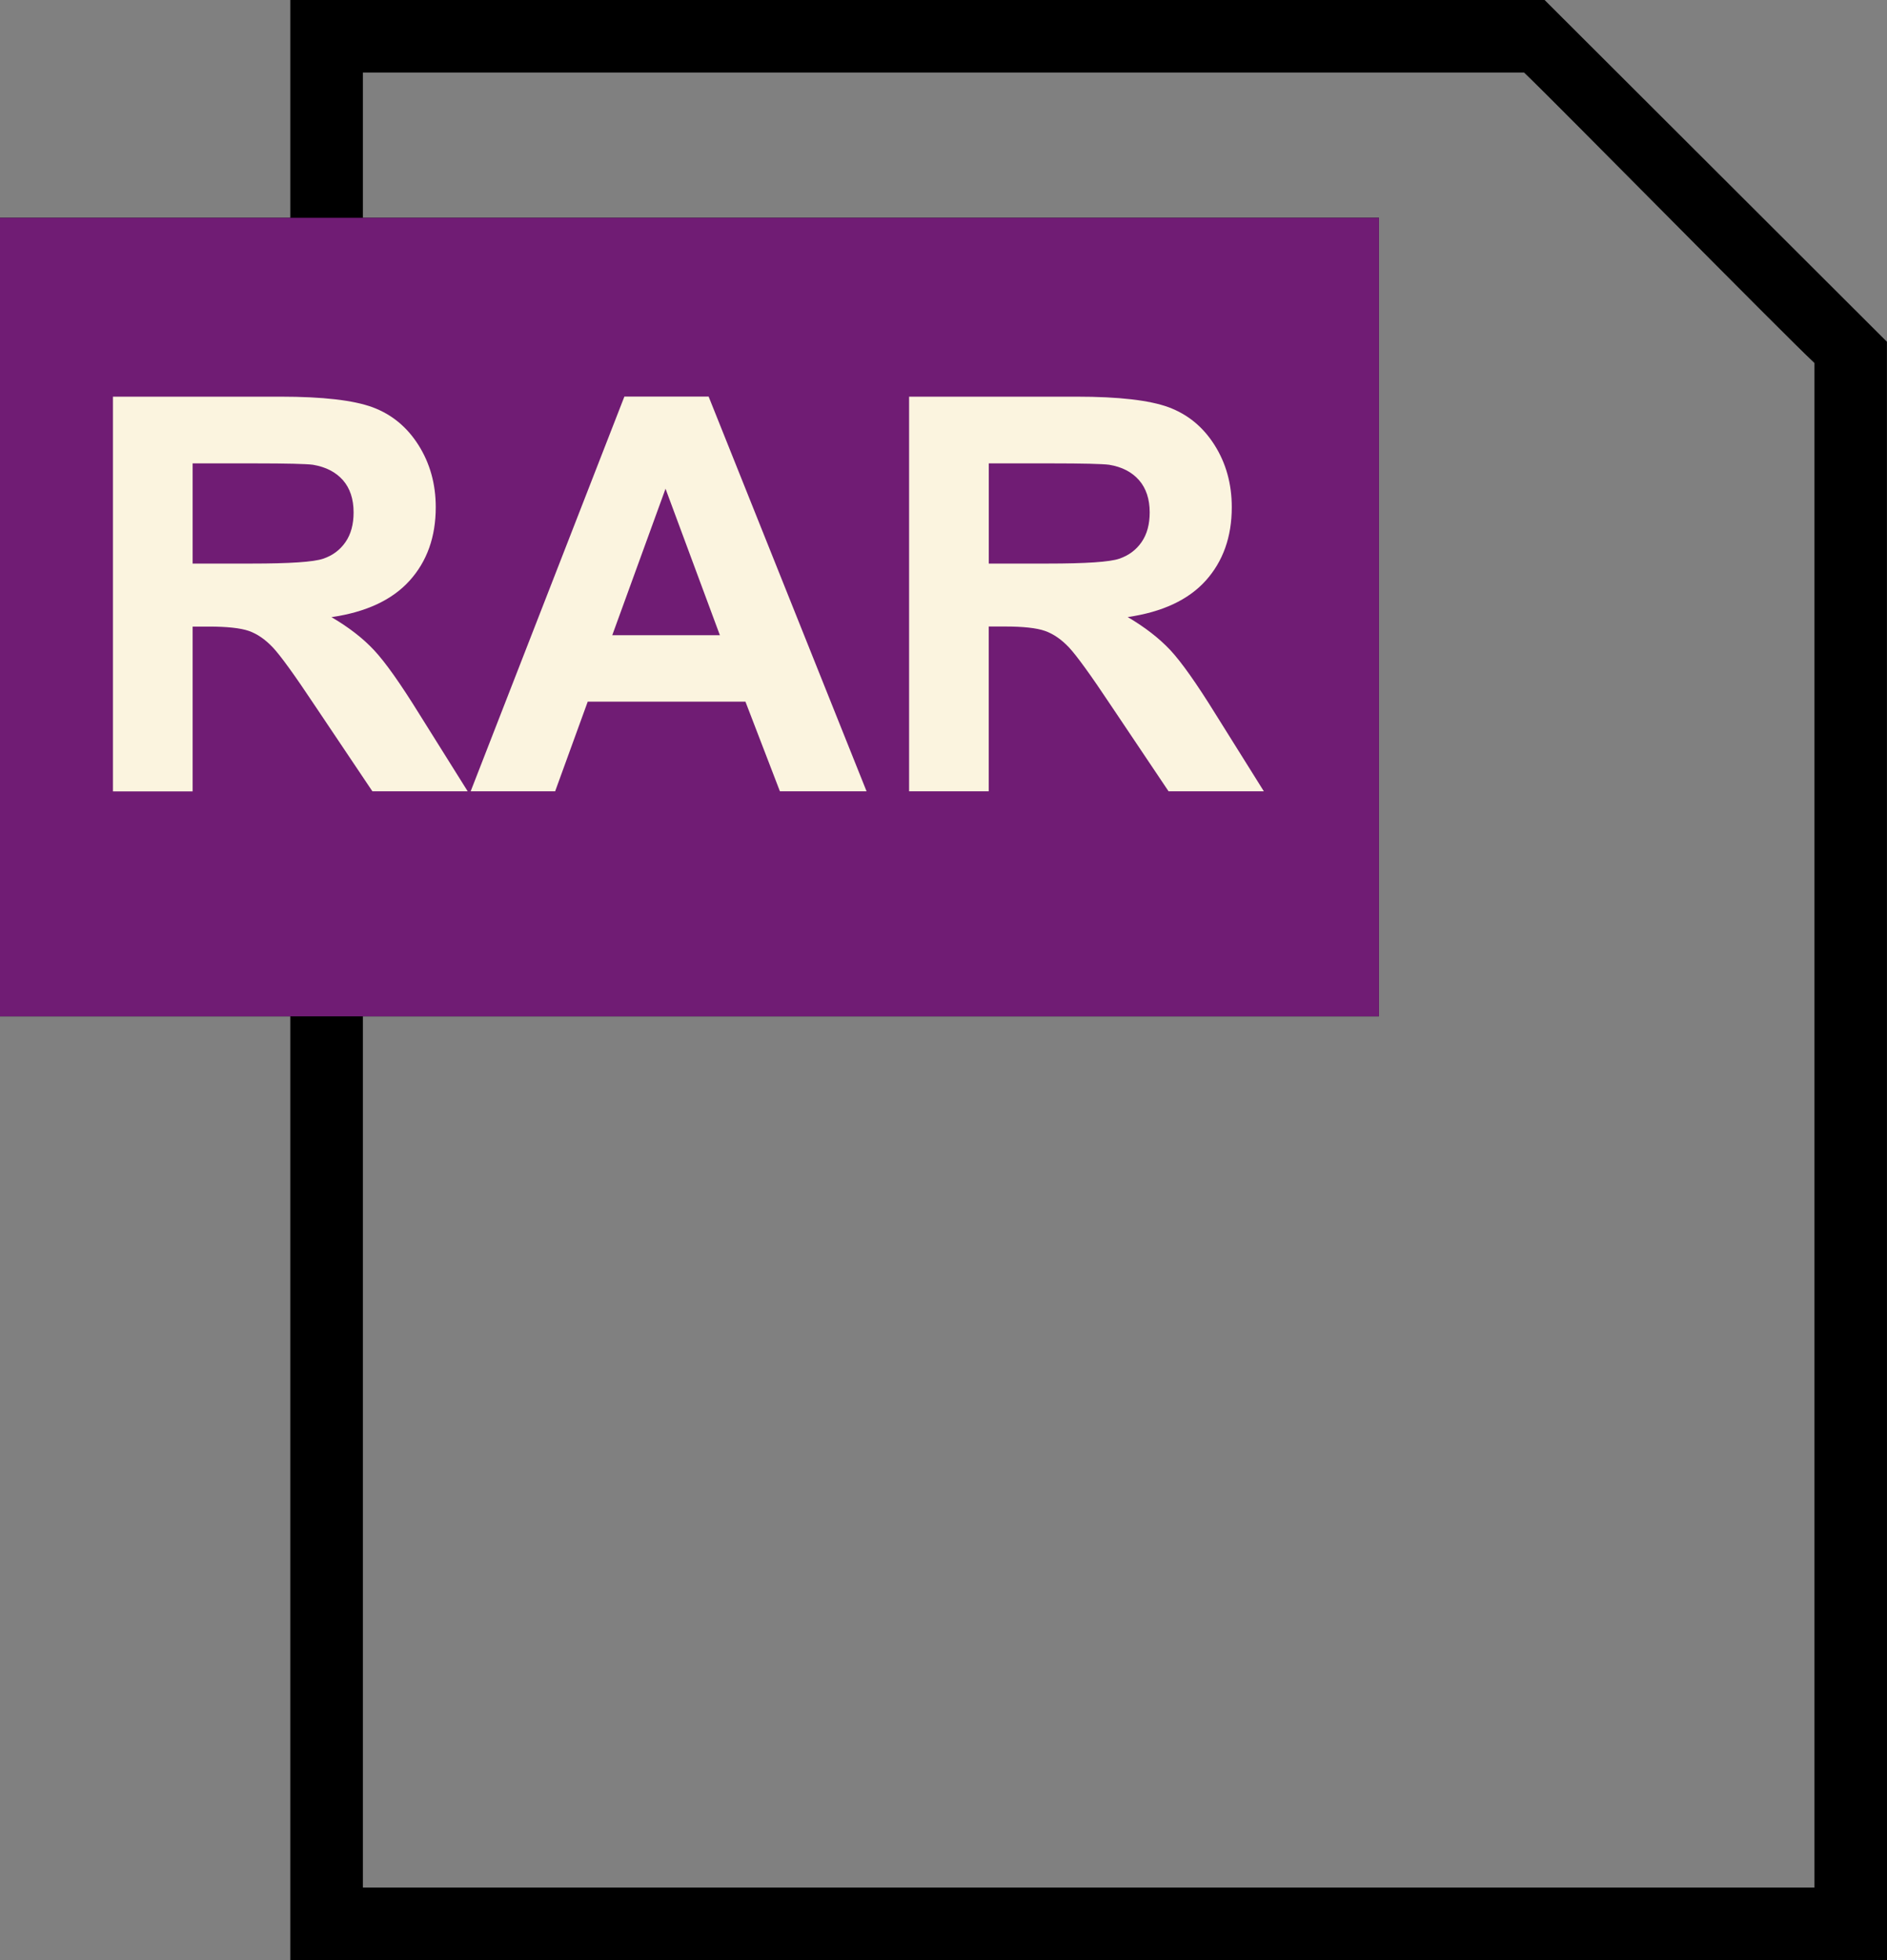
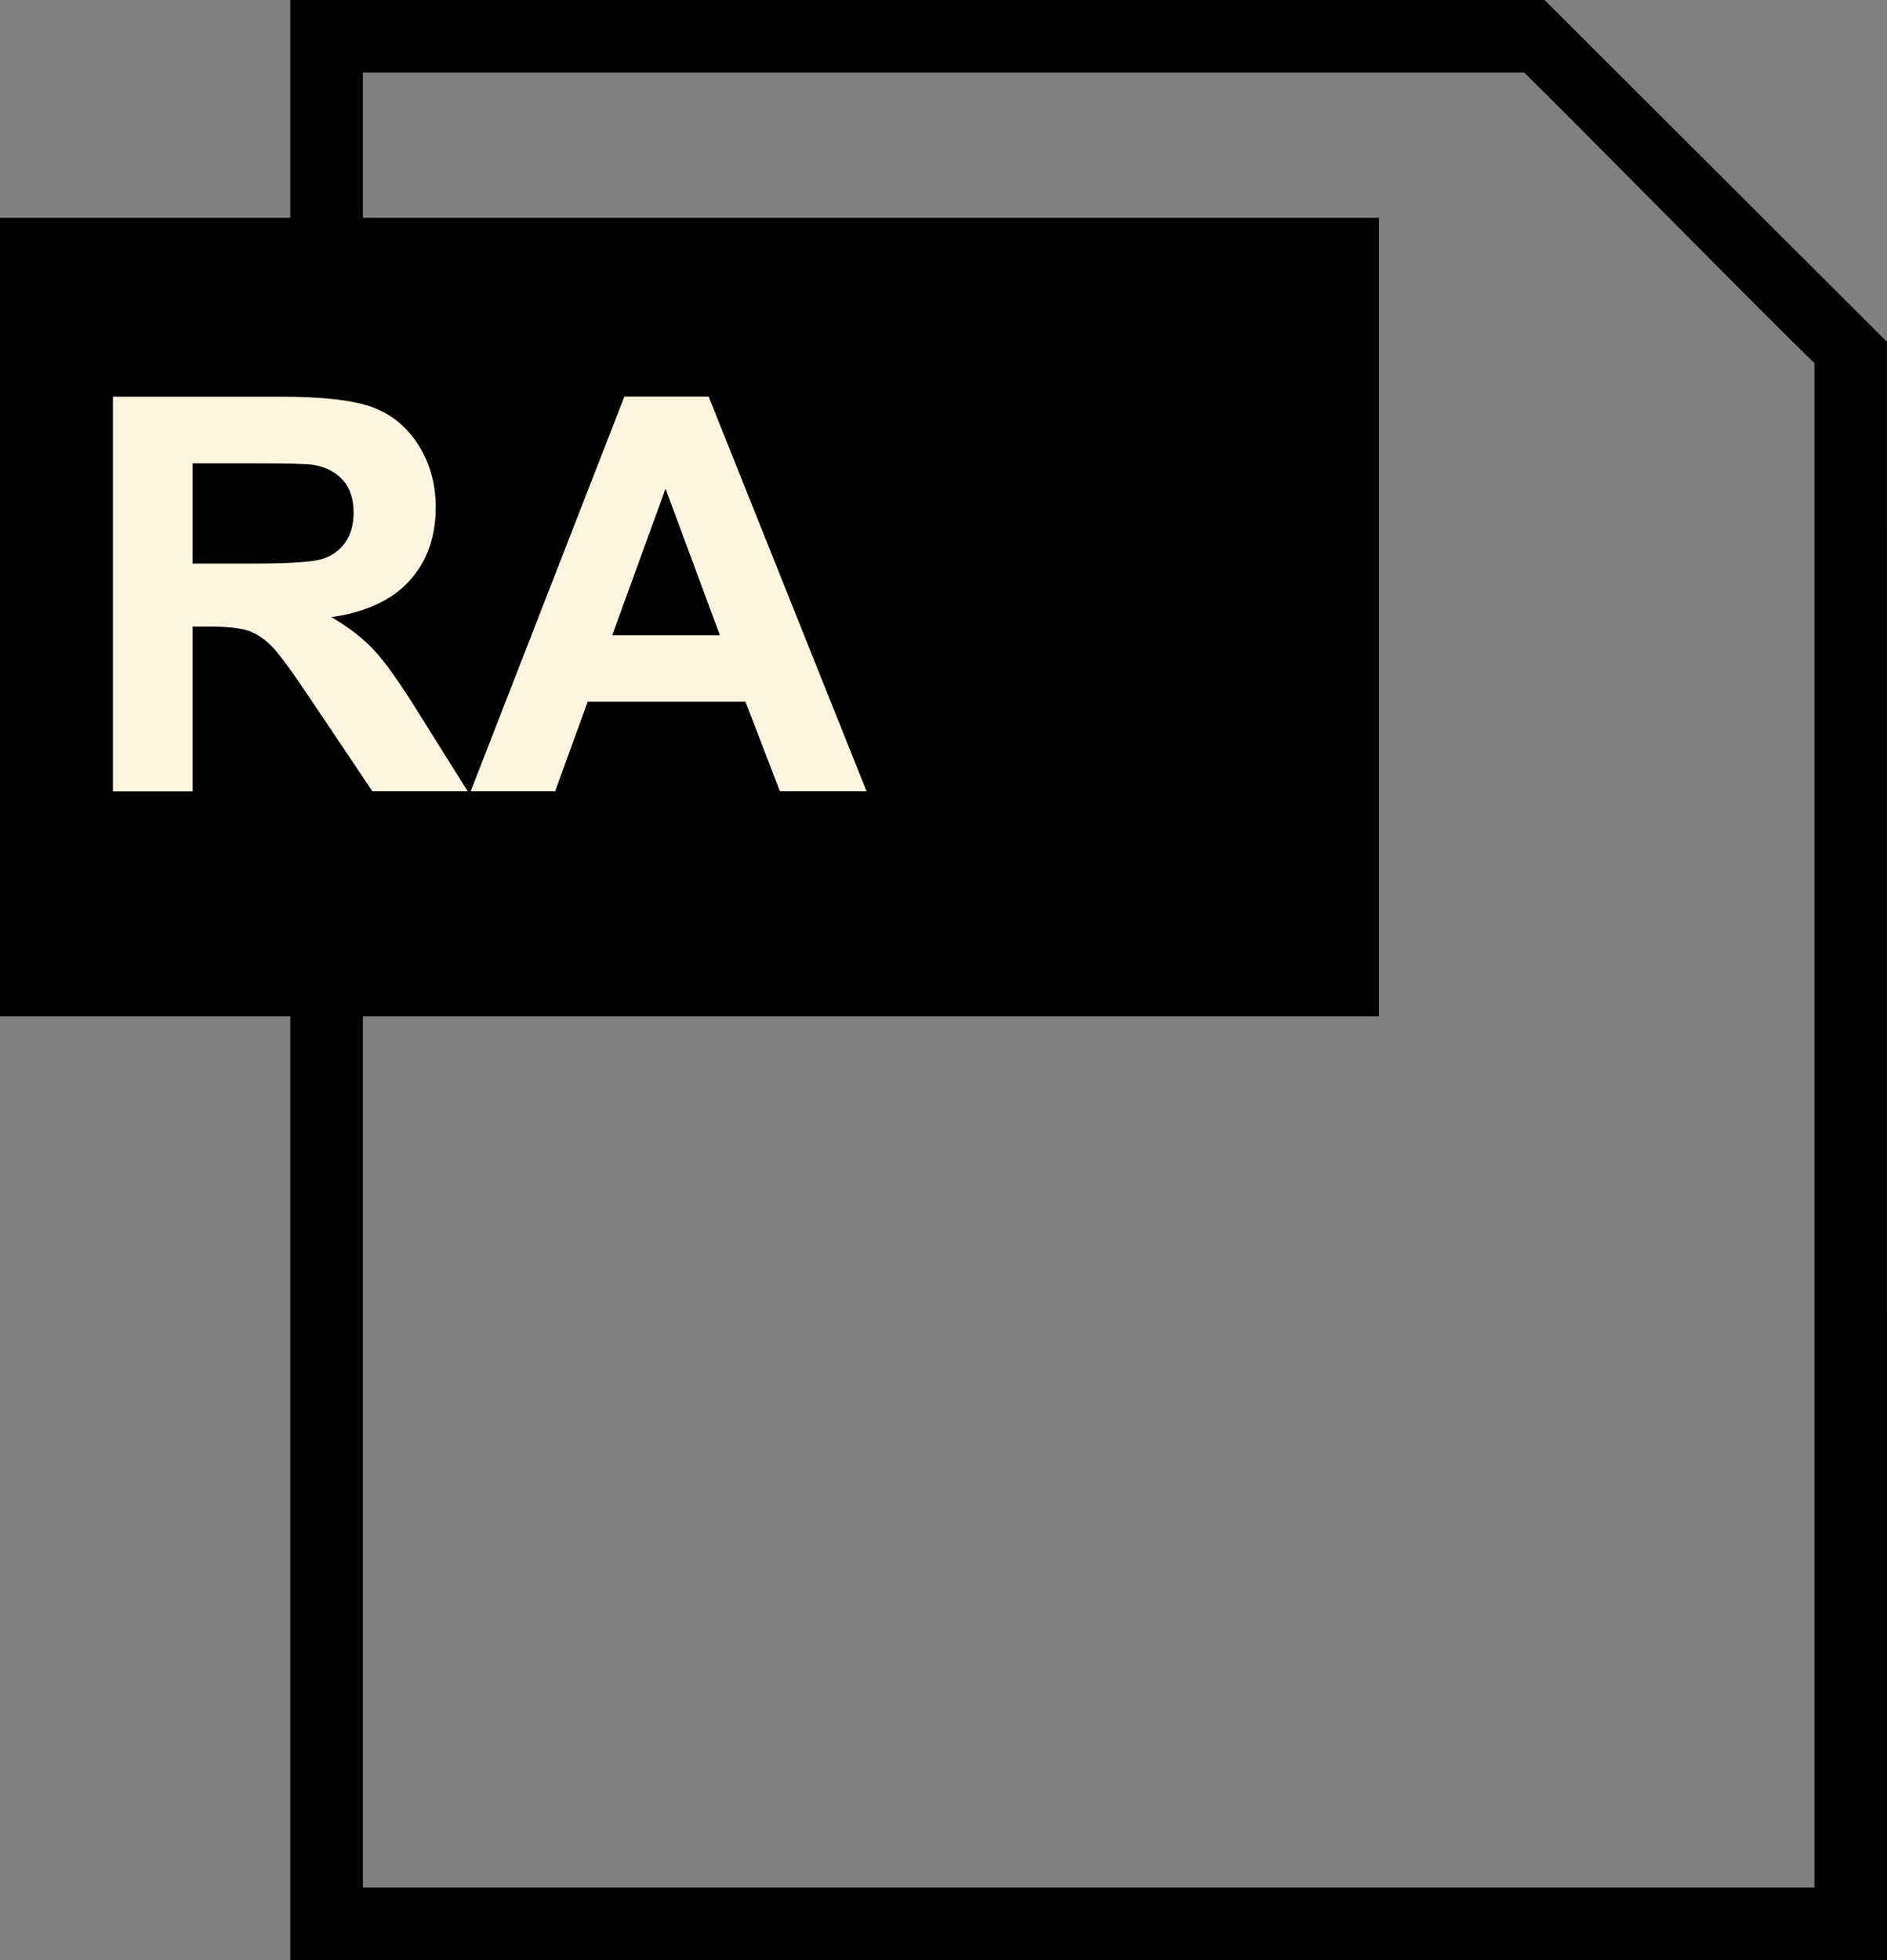
<svg xmlns="http://www.w3.org/2000/svg" version="1.1" id="Layer_1" x="0px" y="0px" width="26px" height="27px" viewBox="0 0 26 27" enable-background="new 0 0 26 27" xml:space="preserve">
  <rect x="0" y="0" width="26" height="27" fill="#808080" stroke="none" />
  <path d="M21.282,0H4v3H0v11h4v13h22L25.999,4.708L21.282,0z M25,26c-1.45,0-18.552,0-20,0c0-0.744,0-6.193,0-12h14V3H5  c0-1.153,0-1.001,0-2c1.445,0,15.408,0,16,0c0.391,0.37,3.566,3.596,4,4C24.999,5.667,25,24.508,25,26z" />
-   <rect y="3" fill="#701C74" width="19" height="11" />
  <g>
    <path fill="#FBF4DF" d="M1.556,10.9V5.464h2.311c0.581,0,1.003,0.049,1.267,0.146c0.263,0.098,0.474,0.271,0.632,0.521   s0.238,0.535,0.238,0.856c0,0.408-0.12,0.745-0.36,1.011S5.044,8.432,4.567,8.501C4.805,8.64,5.001,8.792,5.155,8.957   C5.31,9.123,5.518,9.417,5.78,9.84L6.444,10.9H5.131L4.337,9.717C4.056,9.294,3.863,9.028,3.759,8.918   c-0.104-0.11-0.214-0.186-0.33-0.227C3.313,8.651,3.128,8.631,2.876,8.631H2.654v2.27H1.556z M2.654,7.763h0.813   c0.526,0,0.855-0.022,0.986-0.067c0.131-0.044,0.233-0.121,0.308-0.23s0.111-0.245,0.111-0.408c0-0.183-0.049-0.331-0.146-0.443   C4.627,6.503,4.49,6.432,4.312,6.402C4.223,6.39,3.956,6.383,3.511,6.383H2.654V7.763z" />
    <path fill="#FBF4DF" d="M11.94,10.9h-1.194l-0.475-1.235H8.098L7.649,10.9H6.485l2.118-5.437h1.161L11.94,10.9z M9.919,8.75   L9.17,6.732L8.436,8.75H9.919z" />
-     <path fill="#FBF4DF" d="M12.526,10.9V5.464h2.31c0.581,0,1.003,0.049,1.267,0.146c0.263,0.098,0.474,0.271,0.632,0.521   s0.237,0.535,0.237,0.856c0,0.408-0.12,0.745-0.359,1.011c-0.24,0.266-0.599,0.433-1.075,0.502   c0.237,0.139,0.433,0.291,0.588,0.456c0.154,0.166,0.362,0.46,0.624,0.883l0.664,1.061h-1.313l-0.794-1.183   c-0.281-0.423-0.475-0.689-0.578-0.799c-0.104-0.11-0.214-0.186-0.33-0.227c-0.116-0.041-0.301-0.061-0.553-0.061h-0.223v2.27   H12.526z M13.623,7.763h0.813c0.526,0,0.855-0.022,0.986-0.067s0.233-0.121,0.308-0.23s0.111-0.245,0.111-0.408   c0-0.183-0.049-0.331-0.146-0.443c-0.098-0.112-0.235-0.184-0.413-0.213c-0.09-0.012-0.356-0.019-0.802-0.019h-0.856V7.763z" />
  </g>
</svg>